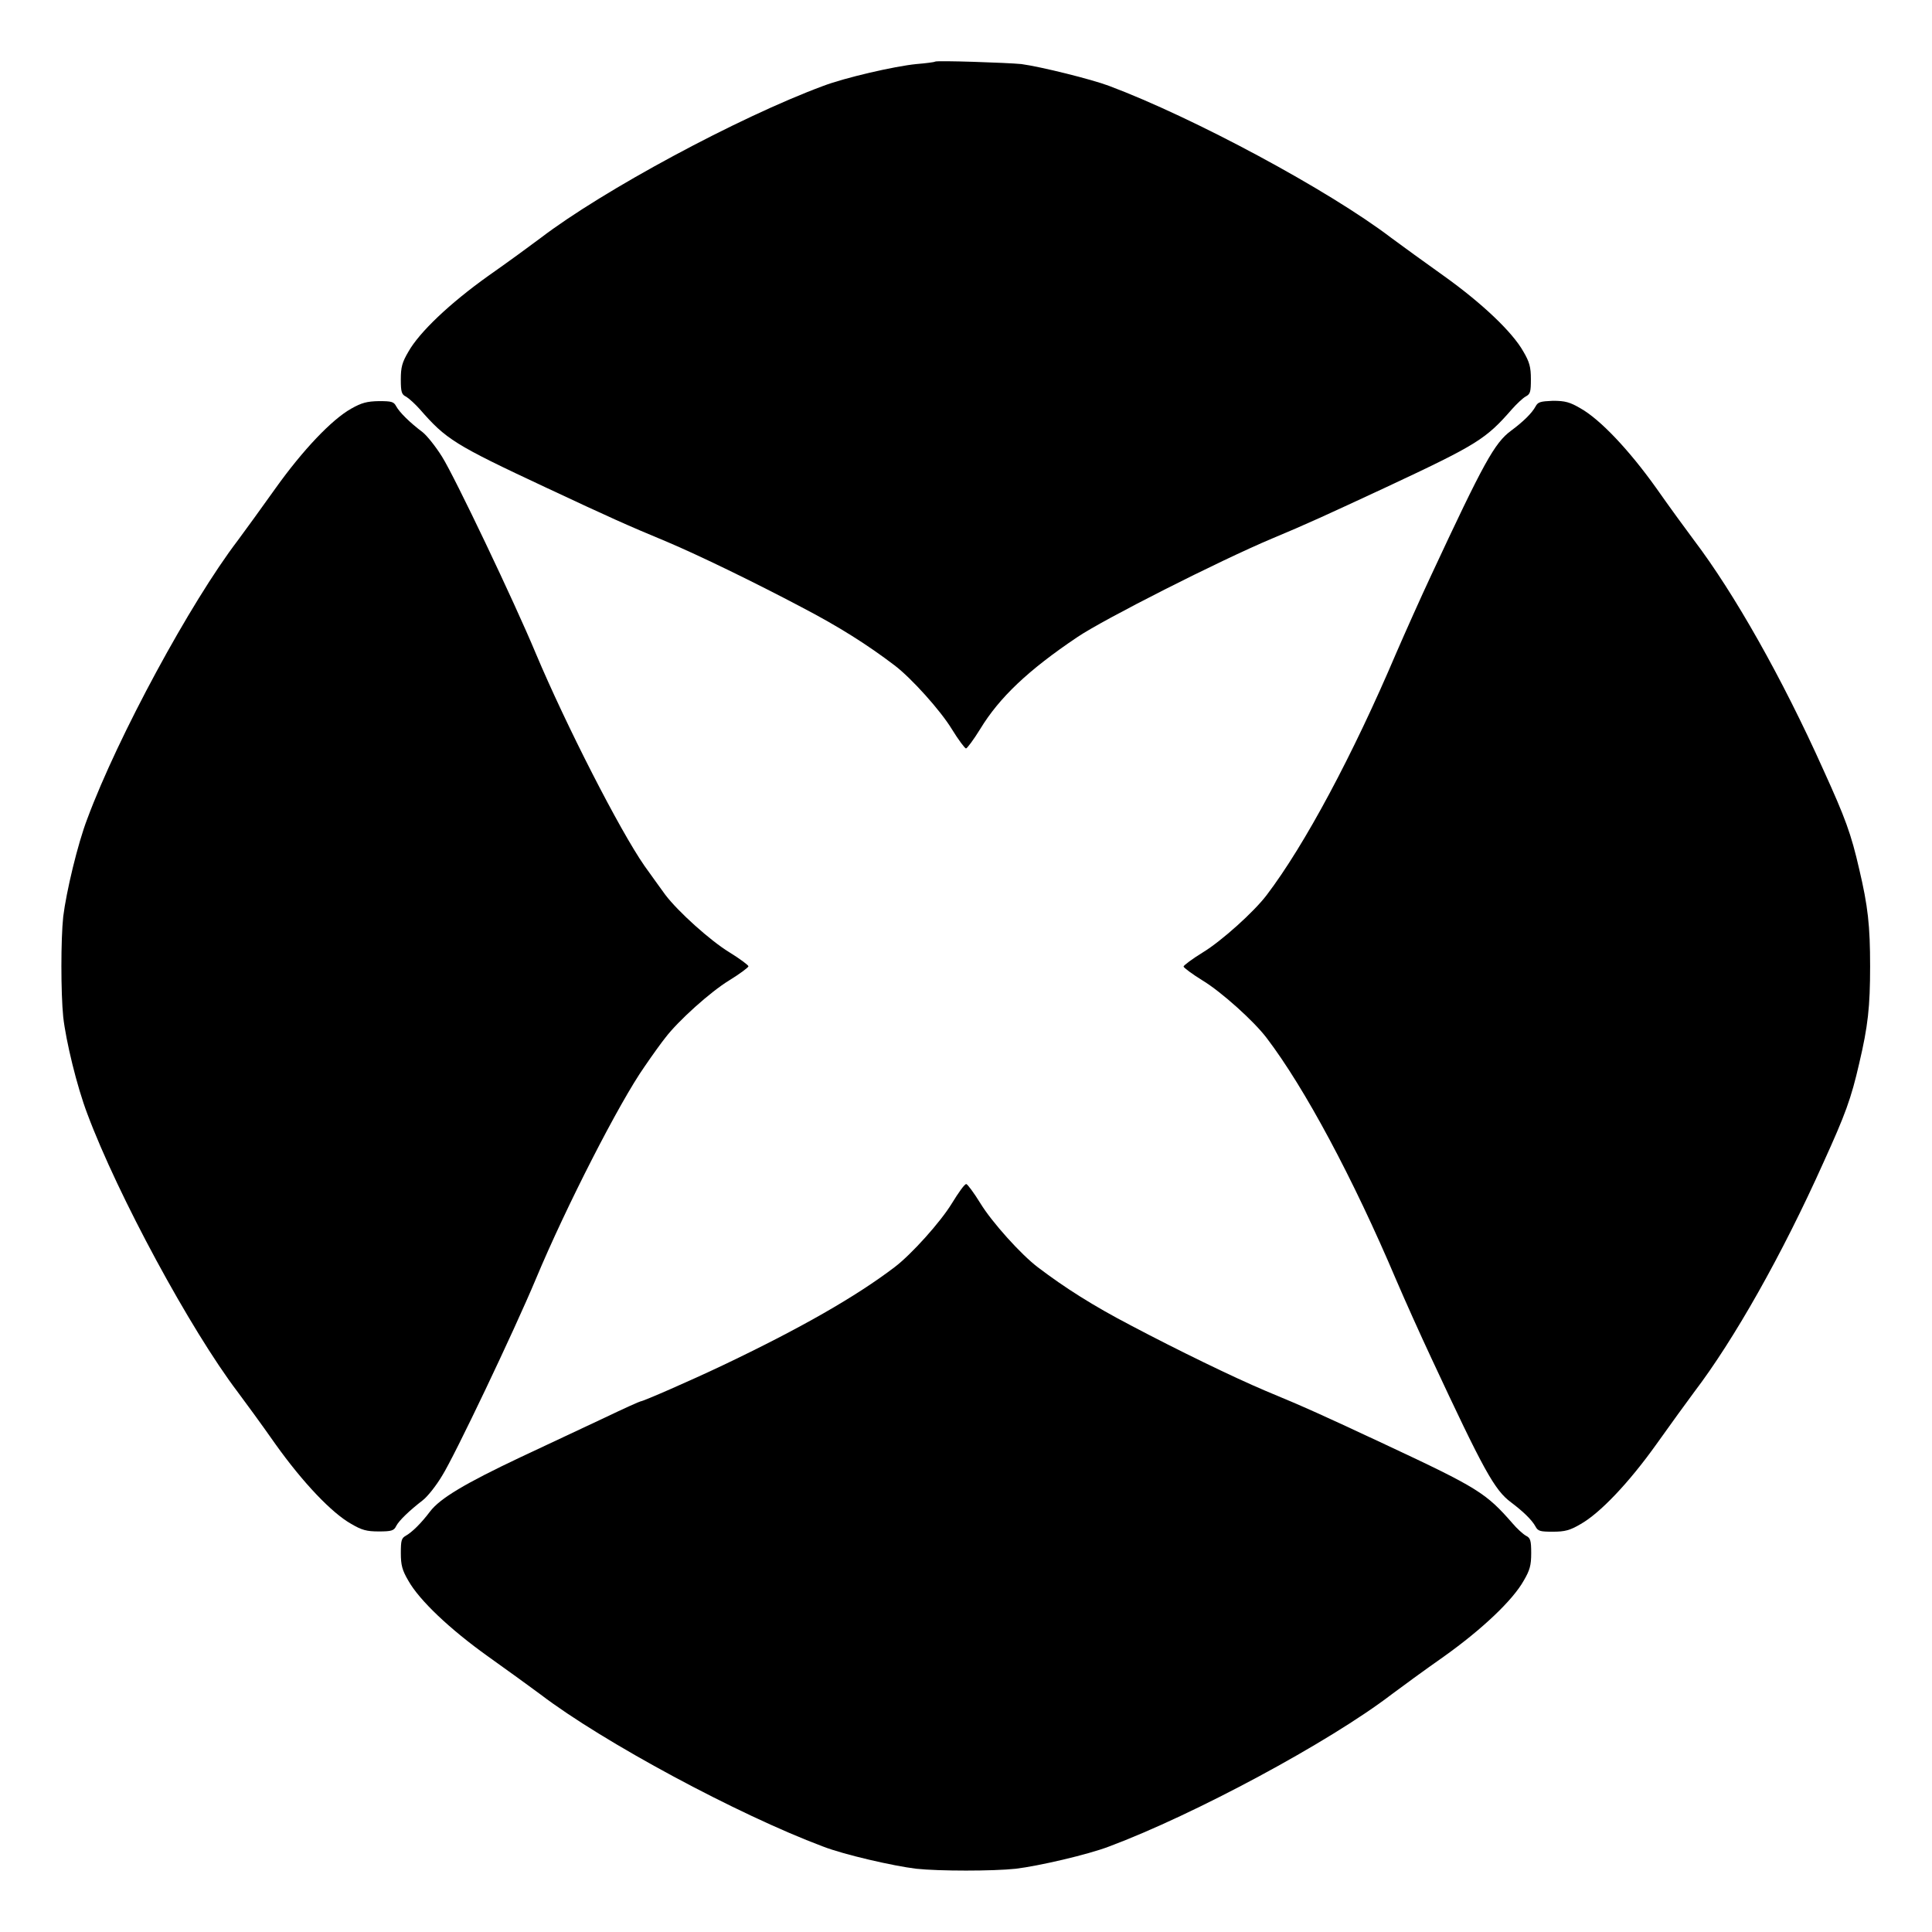
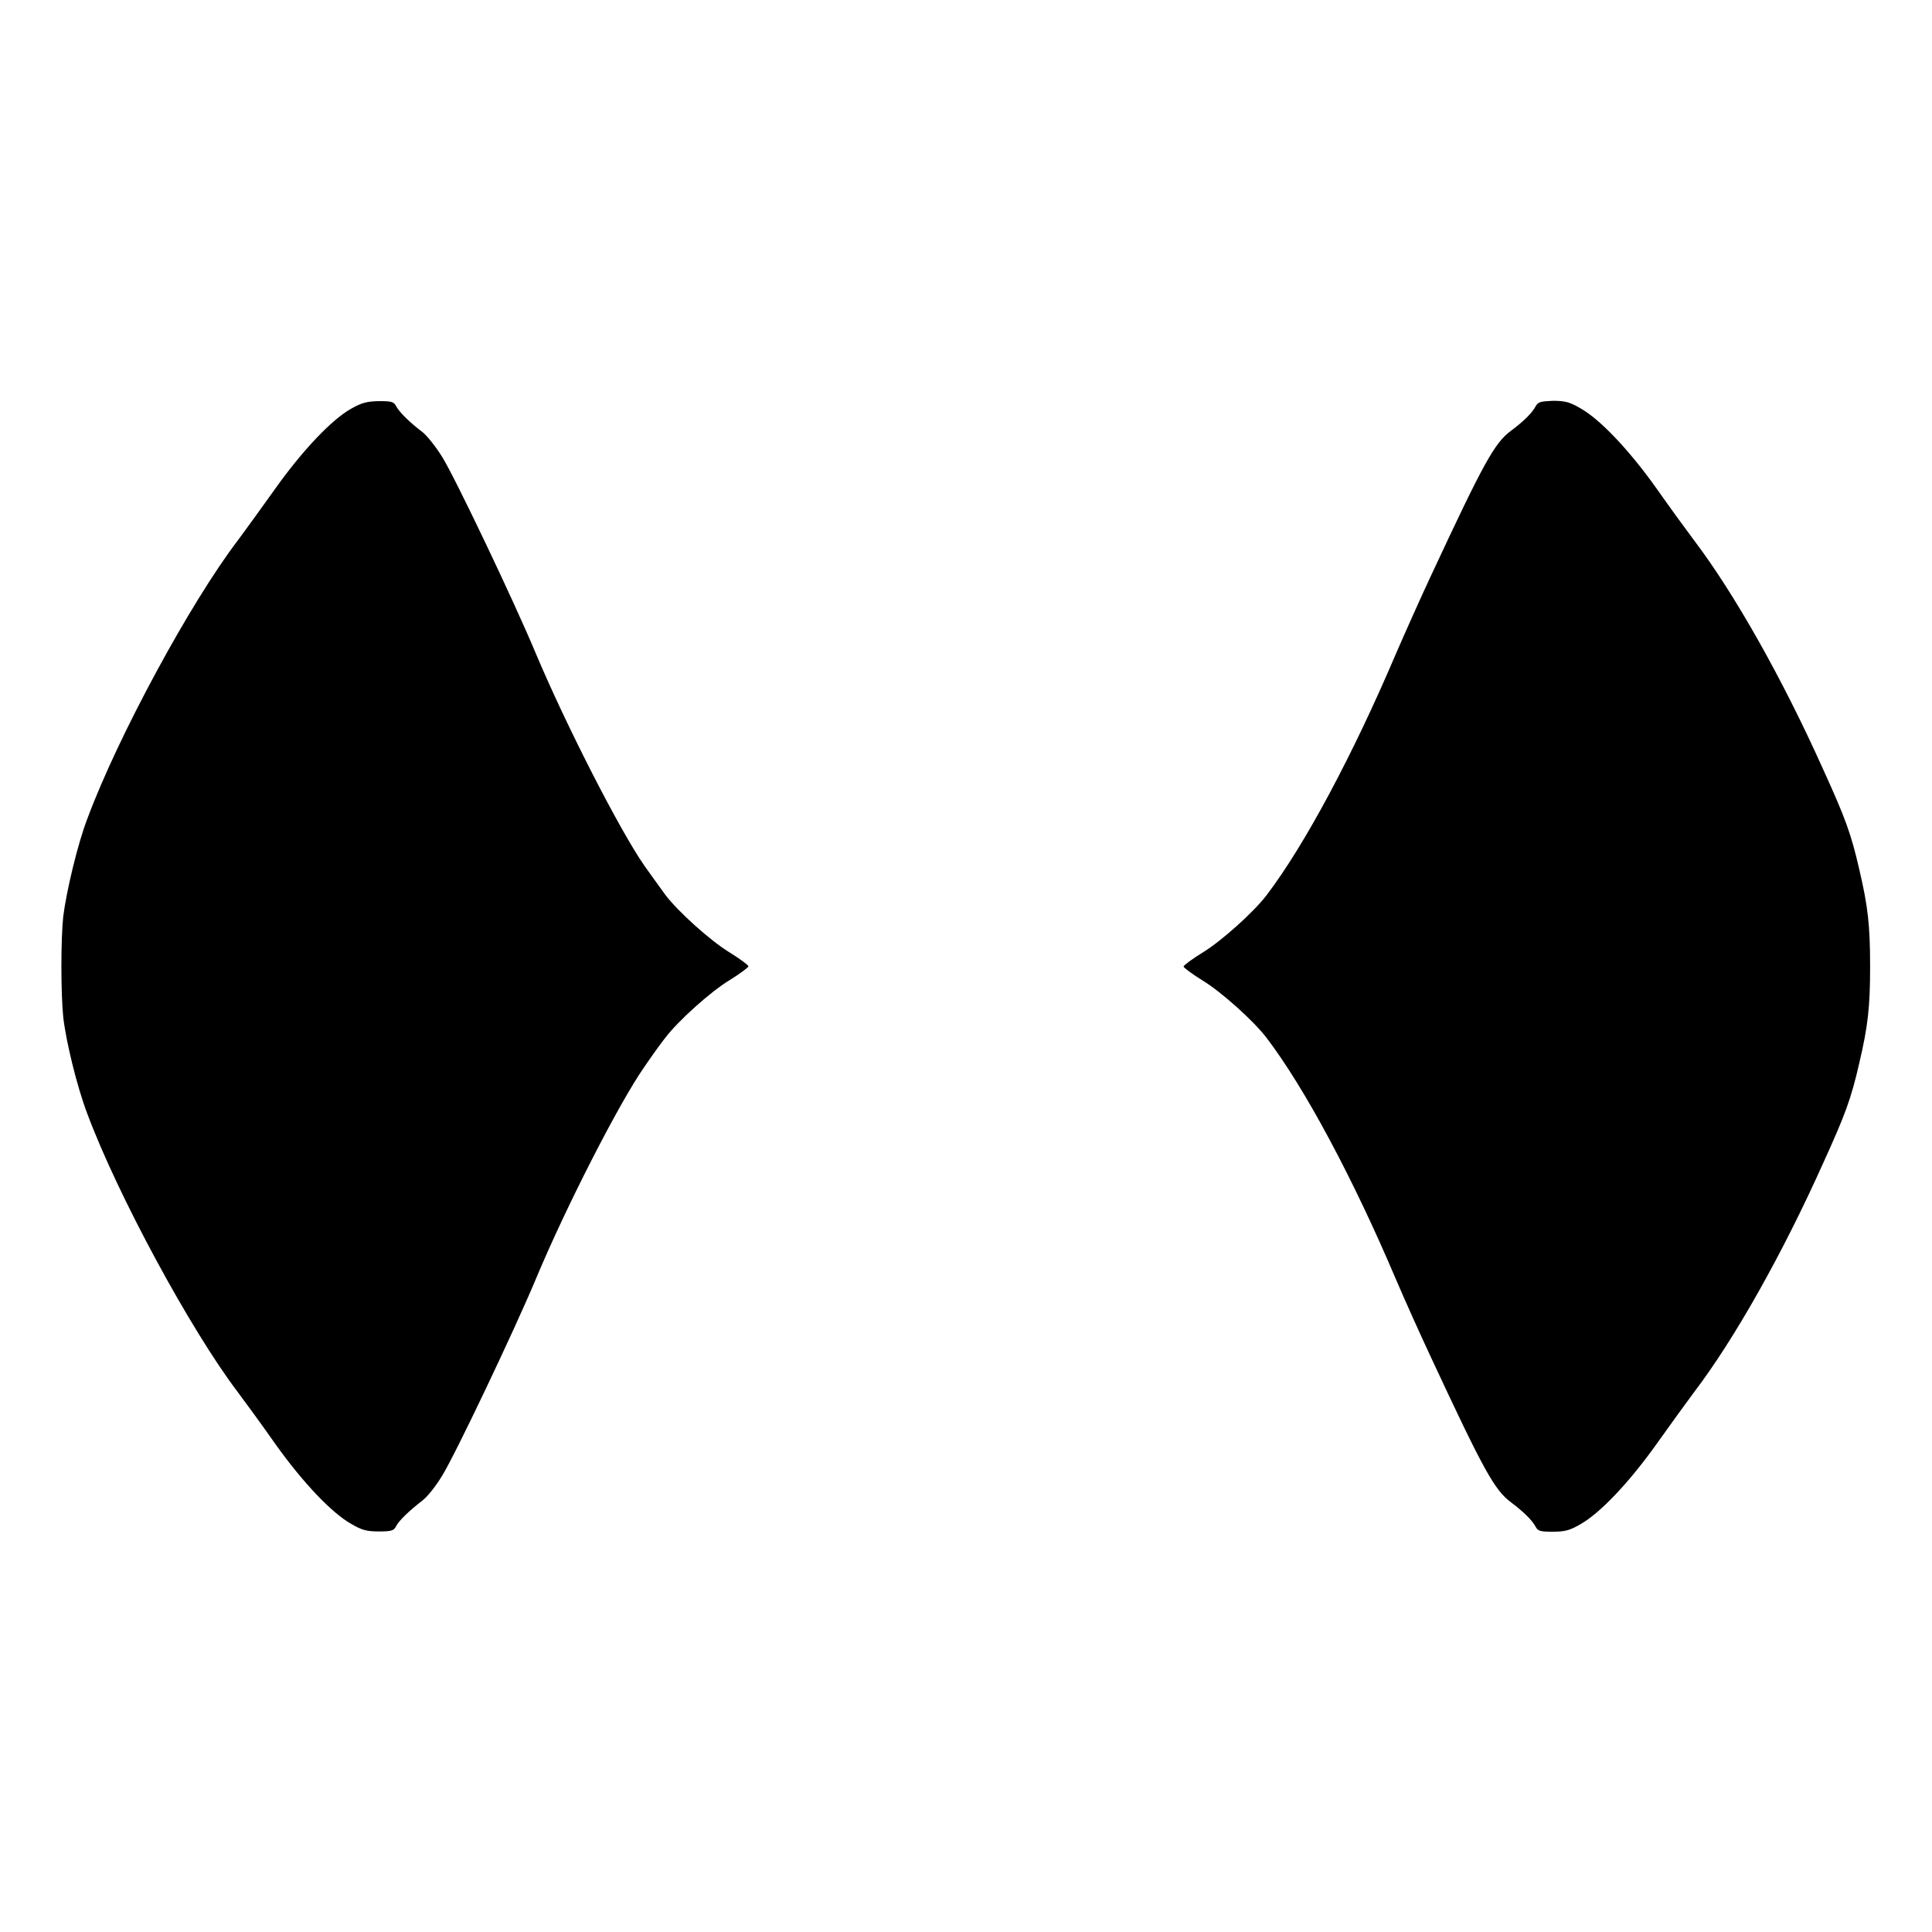
<svg xmlns="http://www.w3.org/2000/svg" fill="#000000" width="800px" height="800px" version="1.1" viewBox="144 144 512 512">
  <g>
-     <path d="m391.79 160.33c-0.145 0.145-2.375 0.434-4.965 0.648-5.758 0.574-18.93 3.598-24.758 5.828-22.312 8.277-58.297 27.637-74.852 40.305-2.59 1.941-8.781 6.477-13.82 10.004-10.293 7.34-18.281 14.969-21.16 20.082-1.656 2.809-2.016 4.102-2.016 7.34 0 3.383 0.215 4.031 1.441 4.606 0.719 0.434 2.375 1.941 3.598 3.312 6.981 7.988 9.07 9.355 33.539 20.801 16.914 7.918 21.375 9.934 31.957 14.324 8.492 3.598 23.031 10.652 35.699 17.344 9.934 5.184 17.418 9.934 24.613 15.402 4.461 3.383 12.164 11.949 15.188 16.914 1.727 2.809 3.453 5.109 3.742 5.109s2.016-2.305 3.742-5.109c5.109-8.422 12.812-15.691 25.766-24.398 6.91-4.68 37.57-20.223 51.605-26.125 8.996-3.742 14.609-6.332 30.086-13.531 24.473-11.445 26.559-12.812 33.539-20.801 1.223-1.367 2.809-2.879 3.598-3.312 1.223-0.648 1.367-1.223 1.367-4.606 0-3.168-0.359-4.535-2.016-7.34-2.879-5.109-10.867-12.738-21.16-20.082-5.039-3.598-11.227-8.062-13.82-10.004-16.625-12.668-52.395-31.883-74.852-40.305-4.606-1.727-17.922-5.039-23.176-5.758-3.668-0.359-22.453-1.008-22.887-0.648z" />
-     <path d="m237.05 252.31c-5.109 2.879-12.738 10.867-20.082 21.16-3.598 5.039-8.062 11.227-10.004 13.82-12.453 16.336-31.668 51.75-39.801 73.629-2.59 6.695-5.613 19.504-6.406 25.98-0.648 6.047-0.648 20.152 0 26.629 0.719 6.332 3.598 18.352 6.406 25.695 8.062 21.594 27.352 57.219 39.801 73.629 1.941 2.59 6.477 8.781 10.004 13.82 7.34 10.293 14.969 18.281 20.082 21.16 2.809 1.656 4.102 2.016 7.34 2.016 3.383 0 4.031-0.215 4.606-1.441 0.793-1.512 3.527-4.102 7.055-6.836 1.223-0.938 3.527-3.816 5.109-6.477 3.312-5.254 19.074-38.363 24.832-52.109 7.988-19.145 22.168-46.855 28.789-56.281 2.16-3.168 4.606-6.551 5.543-7.699 3.383-4.461 11.949-12.164 16.914-15.188 2.809-1.727 5.109-3.453 5.109-3.742 0-0.289-2.305-2.016-5.109-3.742-4.965-3.023-13.531-10.723-16.914-15.188-0.863-1.152-3.312-4.606-5.543-7.699-6.551-9.43-20.727-37.137-28.789-56.281-5.758-13.82-21.52-46.855-24.832-52.109-1.656-2.664-3.957-5.543-5.109-6.477-3.527-2.664-6.191-5.324-7.055-6.91-0.648-1.223-1.223-1.367-4.606-1.367-3.164 0.066-4.531 0.426-7.34 2.008z" />
+     <path d="m237.05 252.31c-5.109 2.879-12.738 10.867-20.082 21.16-3.598 5.039-8.062 11.227-10.004 13.82-12.453 16.336-31.668 51.75-39.801 73.629-2.59 6.695-5.613 19.504-6.406 25.98-0.648 6.047-0.648 20.152 0 26.629 0.719 6.332 3.598 18.352 6.406 25.695 8.062 21.594 27.352 57.219 39.801 73.629 1.941 2.59 6.477 8.781 10.004 13.82 7.34 10.293 14.969 18.281 20.082 21.16 2.809 1.656 4.102 2.016 7.34 2.016 3.383 0 4.031-0.215 4.606-1.441 0.793-1.512 3.527-4.102 7.055-6.836 1.223-0.938 3.527-3.816 5.109-6.477 3.312-5.254 19.074-38.363 24.832-52.109 7.988-19.145 22.168-46.855 28.789-56.281 2.16-3.168 4.606-6.551 5.543-7.699 3.383-4.461 11.949-12.164 16.914-15.188 2.809-1.727 5.109-3.453 5.109-3.742 0-0.289-2.305-2.016-5.109-3.742-4.965-3.023-13.531-10.723-16.914-15.188-0.863-1.152-3.312-4.606-5.543-7.699-6.551-9.43-20.727-37.137-28.789-56.281-5.758-13.82-21.52-46.855-24.832-52.109-1.656-2.664-3.957-5.543-5.109-6.477-3.527-2.664-6.191-5.324-7.055-6.91-0.648-1.223-1.223-1.367-4.606-1.367-3.164 0.066-4.531 0.426-7.34 2.008" />
    <path d="m550.93 251.73c-0.938 1.727-3.168 3.957-6.477 6.406-4.391 3.238-7.269 8.492-21.16 38.289-2.734 5.828-6.91 15.188-9.285 20.656-11.445 26.918-24.254 50.883-34.332 64.129-3.383 4.461-11.949 12.164-16.914 15.188-2.809 1.727-5.109 3.453-5.109 3.742 0 0.289 2.305 2.016 5.109 3.742 4.965 3.023 13.531 10.723 16.914 15.188 10.078 13.242 22.887 37.137 34.332 64.129 2.375 5.543 6.551 14.828 9.285 20.656 13.891 29.797 16.77 35.051 21.16 38.289 3.238 2.445 5.543 4.68 6.477 6.406 0.648 1.223 1.223 1.367 4.606 1.367 3.168 0 4.535-0.359 7.34-2.016 5.109-2.879 12.738-10.867 20.082-21.16 3.598-5.039 8.062-11.227 10.004-13.82 10.578-13.891 23.32-36.418 34.258-60.816 5.828-12.812 7.34-16.914 9.5-26.344 2.305-9.789 2.879-14.898 2.879-25.695 0-10.797-0.574-15.906-2.879-25.695-2.16-9.43-3.672-13.531-9.5-26.344-10.941-24.398-23.68-46.855-34.258-60.816-1.941-2.59-6.477-8.781-10.004-13.82-7.34-10.293-14.969-18.281-20.082-21.16-2.809-1.656-4.102-2.016-7.34-2.016-3.309 0.148-3.957 0.293-4.606 1.516z" />
-     <path d="m396.26 462.9c-3.023 4.965-10.723 13.531-15.188 16.914-10.219 7.773-24.902 16.195-45.629 26.055-8.492 4.031-21.016 9.5-21.664 9.5-0.215 0-4.535 1.941-9.5 4.32-5.109 2.375-15.113 7.125-22.383 10.508-14.754 6.981-21.23 10.867-23.895 14.324-2.445 3.238-4.82 5.543-6.477 6.477-1.152 0.648-1.297 1.297-1.297 4.606 0 3.168 0.359 4.535 2.016 7.34 2.879 5.109 10.867 12.738 21.16 20.082 5.039 3.598 11.227 8.062 13.82 10.004 16.625 12.668 52.395 31.883 74.852 40.305 5.543 2.16 18.715 5.184 24.758 5.902 6.047 0.648 20.297 0.648 26.344 0 6.047-0.719 19.145-3.742 24.758-5.902 22.527-8.422 58.297-27.637 74.852-40.305 2.59-1.941 8.781-6.477 13.82-10.004 10.293-7.34 18.281-14.969 21.16-20.082 1.656-2.809 2.016-4.102 2.016-7.34 0-3.383-0.215-4.031-1.367-4.606-0.793-0.434-2.445-1.941-3.598-3.312-6.981-7.988-9.07-9.355-33.539-20.801-16.914-7.918-21.375-9.934-31.957-14.324-8.492-3.598-23.031-10.652-35.699-17.344-9.934-5.184-17.418-9.934-24.613-15.402-4.461-3.383-12.164-11.949-15.188-16.914-1.727-2.809-3.453-5.109-3.742-5.109-0.441-0.074-2.094 2.305-3.82 5.109z" />
  </g>
</svg>